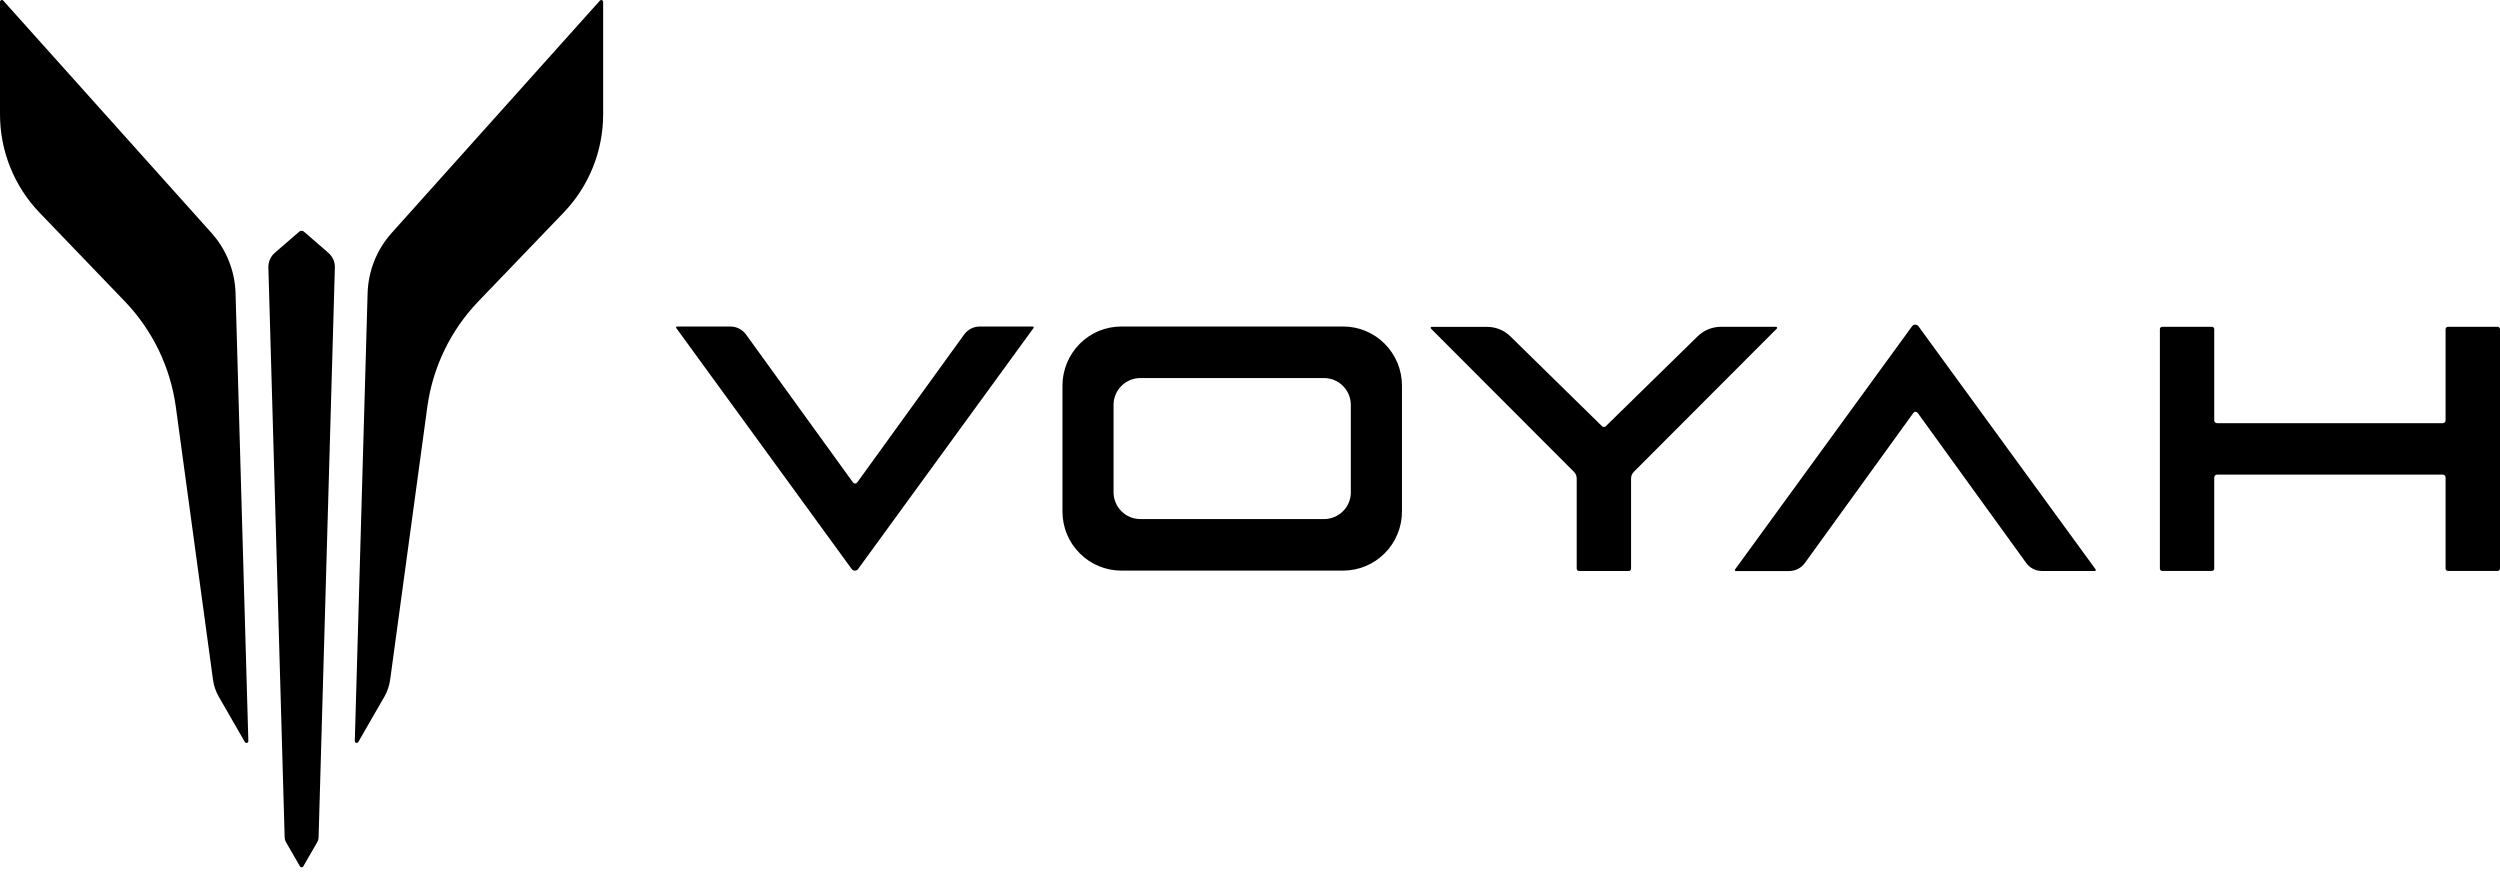
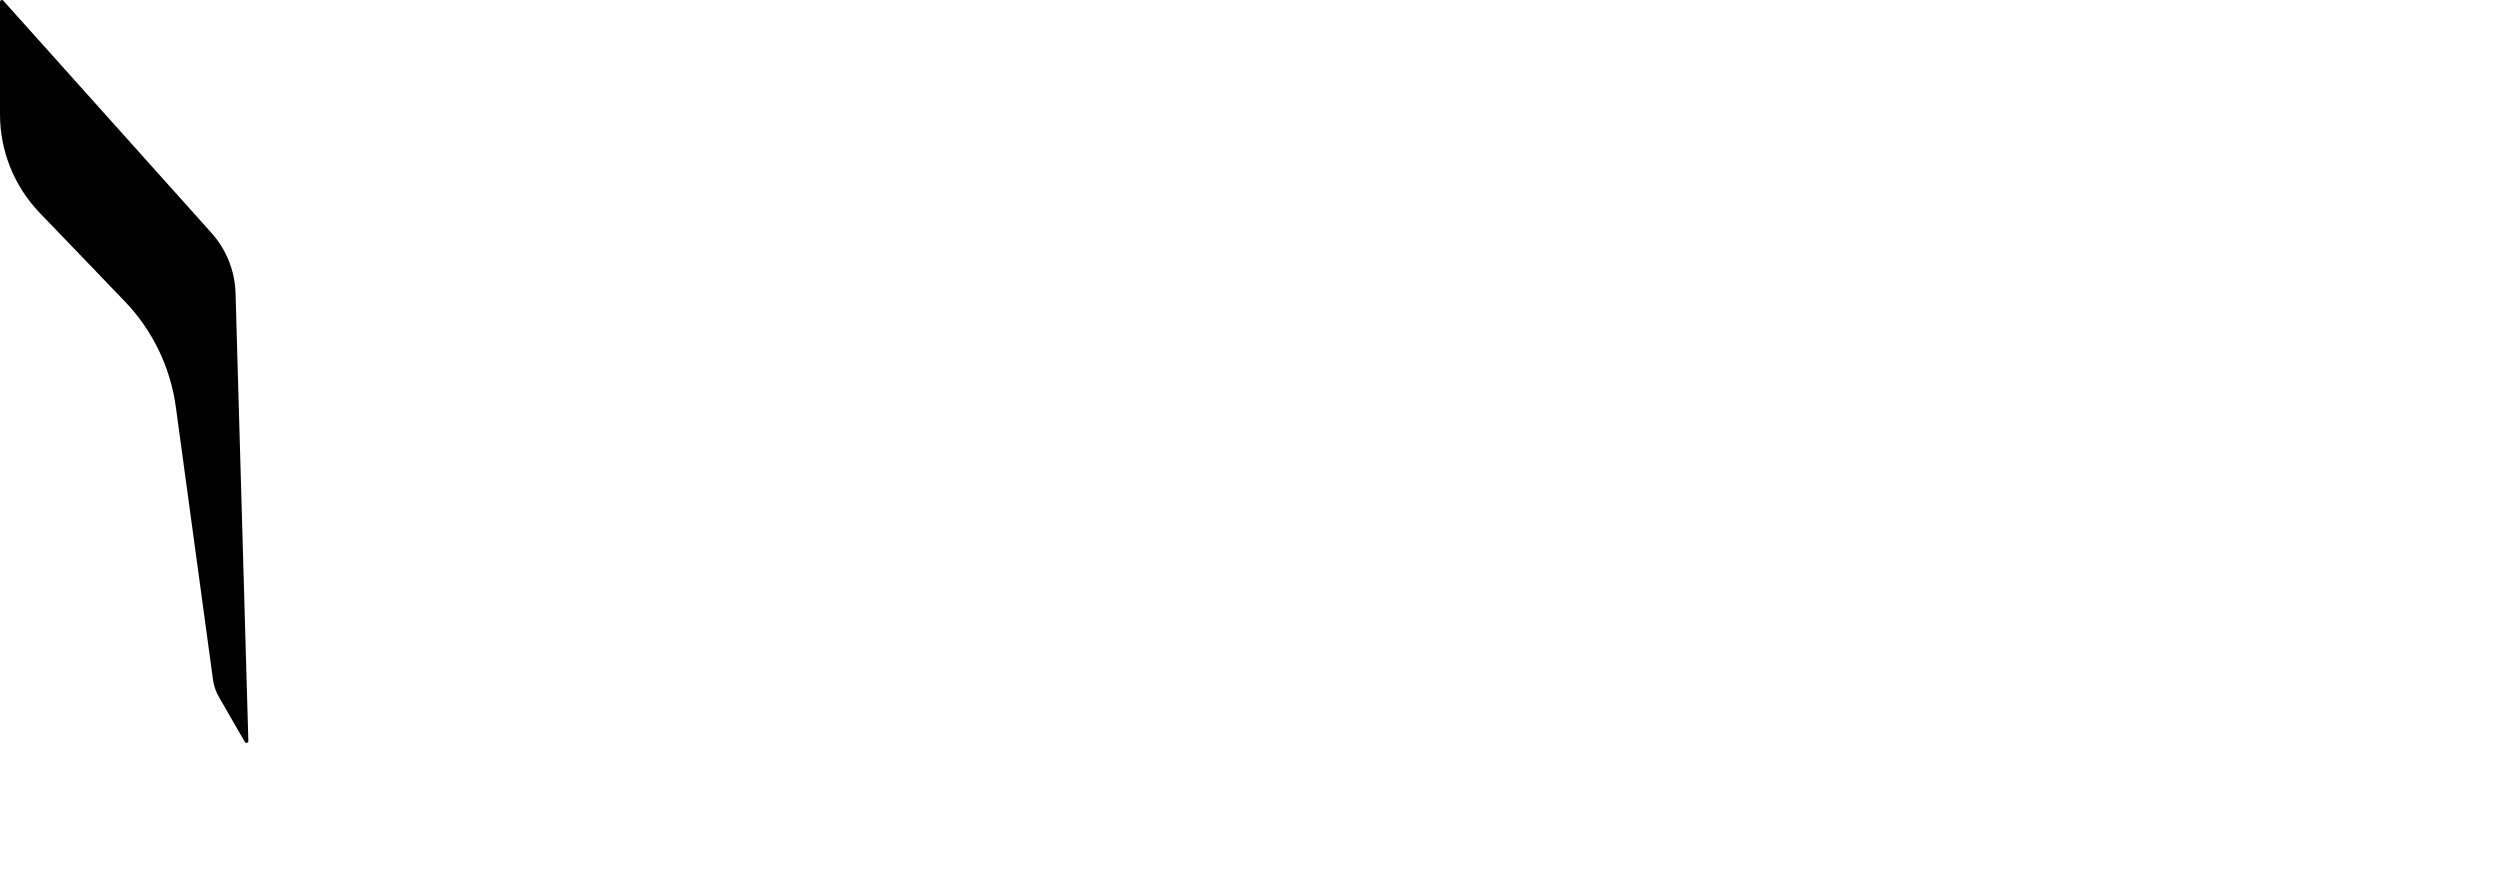
<svg xmlns="http://www.w3.org/2000/svg" width="150" height="53" viewBox="0 0 150 53" fill="none">
-   <path d="M115.106 19.574C115.084 19.543 115.056 19.521 115.022 19.502C114.988 19.487 114.953 19.477 114.916 19.477C114.878 19.477 114.841 19.487 114.81 19.502C114.775 19.518 114.747 19.543 114.725 19.574L104.1 34.171C104.094 34.181 104.091 34.19 104.091 34.2C104.091 34.209 104.091 34.221 104.097 34.231C104.104 34.24 104.11 34.246 104.119 34.253C104.128 34.259 104.138 34.262 104.147 34.262H107.35C107.534 34.262 107.715 34.218 107.88 34.134C108.043 34.049 108.186 33.927 108.292 33.78L114.804 24.773C114.819 24.754 114.838 24.735 114.86 24.726C114.882 24.713 114.907 24.707 114.932 24.707C114.956 24.707 114.981 24.713 115.003 24.723C115.025 24.735 115.044 24.751 115.059 24.77L121.571 33.777C121.68 33.927 121.82 34.049 121.983 34.131C122.145 34.215 122.329 34.259 122.513 34.259H125.694C125.703 34.259 125.713 34.256 125.722 34.25C125.731 34.243 125.738 34.237 125.744 34.228C125.747 34.218 125.75 34.209 125.75 34.196C125.75 34.187 125.747 34.178 125.741 34.168L115.106 19.574ZM149.856 19.609H146.875C146.838 19.609 146.801 19.624 146.776 19.649C146.747 19.674 146.735 19.712 146.735 19.75V25.22C146.735 25.242 146.732 25.264 146.723 25.286C146.713 25.308 146.701 25.326 146.685 25.342C146.669 25.358 146.651 25.37 146.629 25.379C146.607 25.389 146.585 25.392 146.563 25.392H133.026C133.004 25.392 132.982 25.389 132.96 25.379C132.939 25.37 132.92 25.358 132.904 25.342C132.889 25.326 132.876 25.308 132.867 25.286C132.857 25.264 132.854 25.242 132.854 25.22V19.75C132.854 19.731 132.851 19.712 132.845 19.696C132.839 19.681 132.826 19.665 132.814 19.649C132.801 19.637 132.786 19.624 132.767 19.618C132.751 19.612 132.733 19.609 132.714 19.609H129.733C129.714 19.609 129.696 19.612 129.68 19.618C129.661 19.624 129.646 19.637 129.633 19.649C129.621 19.662 129.608 19.678 129.602 19.696C129.596 19.712 129.593 19.731 129.593 19.75V34.115C129.593 34.134 129.596 34.153 129.602 34.168C129.608 34.184 129.621 34.203 129.633 34.215C129.646 34.228 129.661 34.24 129.68 34.246C129.696 34.253 129.714 34.256 129.733 34.256H132.714C132.733 34.256 132.751 34.253 132.767 34.246C132.786 34.24 132.801 34.228 132.814 34.215C132.826 34.203 132.839 34.187 132.845 34.168C132.851 34.15 132.854 34.134 132.854 34.115V28.645C132.854 28.601 132.873 28.557 132.904 28.526C132.935 28.495 132.979 28.476 133.026 28.476H146.563C146.61 28.476 146.651 28.495 146.685 28.526C146.716 28.557 146.735 28.601 146.735 28.645V34.115C146.735 34.153 146.751 34.19 146.776 34.215C146.804 34.243 146.838 34.256 146.875 34.256H149.856C149.875 34.256 149.894 34.253 149.909 34.246C149.925 34.24 149.941 34.228 149.956 34.215C149.969 34.203 149.981 34.187 149.987 34.168C149.994 34.15 150 34.134 150 34.115V19.75C150 19.731 149.997 19.712 149.987 19.696C149.981 19.681 149.969 19.665 149.956 19.649C149.944 19.637 149.928 19.624 149.909 19.618C149.894 19.612 149.875 19.609 149.856 19.609ZM106.569 19.609H103.255C102.736 19.609 102.237 19.812 101.866 20.172L96.347 25.573C96.316 25.602 96.278 25.62 96.235 25.62C96.194 25.62 96.153 25.605 96.122 25.573L90.616 20.175C90.245 19.812 89.745 19.612 89.227 19.612H85.9C85.887 19.612 85.875 19.615 85.865 19.621C85.856 19.628 85.847 19.637 85.844 19.649C85.841 19.662 85.837 19.671 85.841 19.684C85.844 19.696 85.85 19.706 85.856 19.715L94.437 28.31C94.543 28.416 94.602 28.56 94.602 28.71V34.118C94.602 34.156 94.618 34.193 94.643 34.218C94.671 34.246 94.705 34.259 94.743 34.259H97.724C97.742 34.259 97.761 34.256 97.776 34.25C97.792 34.243 97.808 34.231 97.823 34.218C97.836 34.206 97.848 34.19 97.855 34.171C97.861 34.153 97.864 34.137 97.864 34.118V28.71C97.864 28.56 97.923 28.416 98.029 28.31L106.61 19.715C106.619 19.706 106.626 19.696 106.626 19.684C106.629 19.671 106.626 19.659 106.622 19.649C106.619 19.637 106.61 19.628 106.601 19.621C106.594 19.612 106.582 19.609 106.569 19.609ZM80.581 19.59H67.284C66.344 19.59 65.445 19.962 64.784 20.628C64.122 21.295 63.748 22.195 63.748 23.134V30.693C63.748 31.635 64.119 32.536 64.784 33.199C65.445 33.865 66.348 34.237 67.284 34.237H80.581C81.52 34.237 82.419 33.865 83.081 33.199C83.743 32.536 84.118 31.632 84.118 30.693V23.134C84.118 22.668 84.027 22.208 83.849 21.776C83.671 21.348 83.412 20.957 83.081 20.625C82.753 20.297 82.363 20.034 81.933 19.856C81.502 19.678 81.046 19.59 80.581 19.59ZM81.052 29.533C81.052 29.962 80.884 30.371 80.581 30.672C80.278 30.975 79.869 31.144 79.445 31.144H68.42C67.993 31.144 67.584 30.975 67.284 30.672C66.981 30.368 66.813 29.958 66.813 29.533V24.294C66.813 23.866 66.981 23.456 67.284 23.156C67.587 22.852 67.996 22.683 68.42 22.683H79.442C79.869 22.683 80.278 22.852 80.578 23.156C80.881 23.459 81.049 23.869 81.049 24.294V29.533H81.052ZM61.968 19.59H58.791C58.607 19.59 58.426 19.634 58.26 19.718C58.095 19.803 57.954 19.925 57.848 20.072L51.434 28.945C51.418 28.964 51.399 28.983 51.378 28.992C51.356 29.004 51.331 29.011 51.306 29.011C51.281 29.011 51.256 29.004 51.234 28.992C51.212 28.979 51.193 28.964 51.178 28.945L44.763 20.072C44.654 19.922 44.514 19.8 44.351 19.718C44.189 19.637 44.005 19.59 43.821 19.59H40.621C40.612 19.59 40.599 19.593 40.593 19.599C40.584 19.606 40.578 19.612 40.571 19.621C40.568 19.631 40.565 19.64 40.565 19.653C40.565 19.662 40.571 19.671 40.575 19.681L51.103 34.143C51.125 34.175 51.153 34.196 51.187 34.215C51.221 34.231 51.256 34.24 51.293 34.24C51.331 34.24 51.368 34.231 51.399 34.215C51.434 34.2 51.462 34.175 51.484 34.143L62.012 19.681C62.018 19.671 62.021 19.662 62.021 19.653C62.021 19.643 62.021 19.631 62.015 19.621C62.009 19.612 62.003 19.606 61.993 19.599C61.99 19.593 61.978 19.59 61.968 19.59Z" fill="black" />
-   <path d="M36.189 6.86V0.114C36.189 0.092 36.183 0.07 36.17 0.048C36.158 0.029 36.139 0.014 36.117 0.007C36.096 -0.002 36.074 -0.002 36.052 0.004C36.03 0.011 36.008 0.023 35.993 0.039L23.501 13.976C22.605 14.974 22.093 16.259 22.056 17.601L21.288 44.459C21.288 44.483 21.294 44.509 21.31 44.527C21.325 44.549 21.347 44.562 21.369 44.568C21.394 44.574 21.419 44.574 21.444 44.565C21.466 44.556 21.488 44.54 21.5 44.515L23.058 41.809C23.242 41.49 23.36 41.14 23.41 40.777L25.639 24.416C25.964 22.036 27.034 19.822 28.695 18.089L33.82 12.753C35.34 11.17 36.189 9.059 36.189 6.86Z" fill="black" />
  <path d="M0 6.86V0.113C0 0.091 0.006 0.07 0.019 0.048C0.031 0.029 0.05 0.013 0.072 0.007C0.094 0.001 0.119 -0.002 0.14 0.004C0.162 0.01 0.184 0.023 0.197 0.038L12.688 13.975C13.584 14.973 14.096 16.259 14.133 17.6L14.901 44.461C14.901 44.486 14.895 44.511 14.88 44.53C14.864 44.552 14.842 44.564 14.82 44.571C14.798 44.577 14.77 44.577 14.745 44.568C14.723 44.558 14.702 44.542 14.689 44.517L13.132 41.812C12.947 41.493 12.829 41.143 12.779 40.78L10.55 24.416C10.226 22.035 9.155 19.821 7.494 18.088L2.369 12.756C0.849 11.17 0 9.059 0 6.86Z" fill="black" />
-   <path d="M19.699 15.168L18.241 13.904C18.201 13.87 18.148 13.848 18.095 13.848C18.041 13.848 17.988 13.866 17.948 13.904L16.49 15.168C16.362 15.277 16.262 15.415 16.197 15.568C16.128 15.721 16.097 15.887 16.103 16.056L17.08 50.254C17.083 50.348 17.108 50.439 17.155 50.52L18.001 51.987C18.01 52.003 18.026 52.018 18.041 52.028C18.06 52.037 18.079 52.043 18.098 52.043C18.116 52.043 18.138 52.037 18.154 52.028C18.169 52.018 18.185 52.003 18.194 51.987L19.04 50.52C19.087 50.439 19.112 50.348 19.115 50.254L20.092 16.056C20.098 15.887 20.064 15.721 19.998 15.568C19.927 15.415 19.827 15.28 19.699 15.168Z" fill="black" />
</svg>